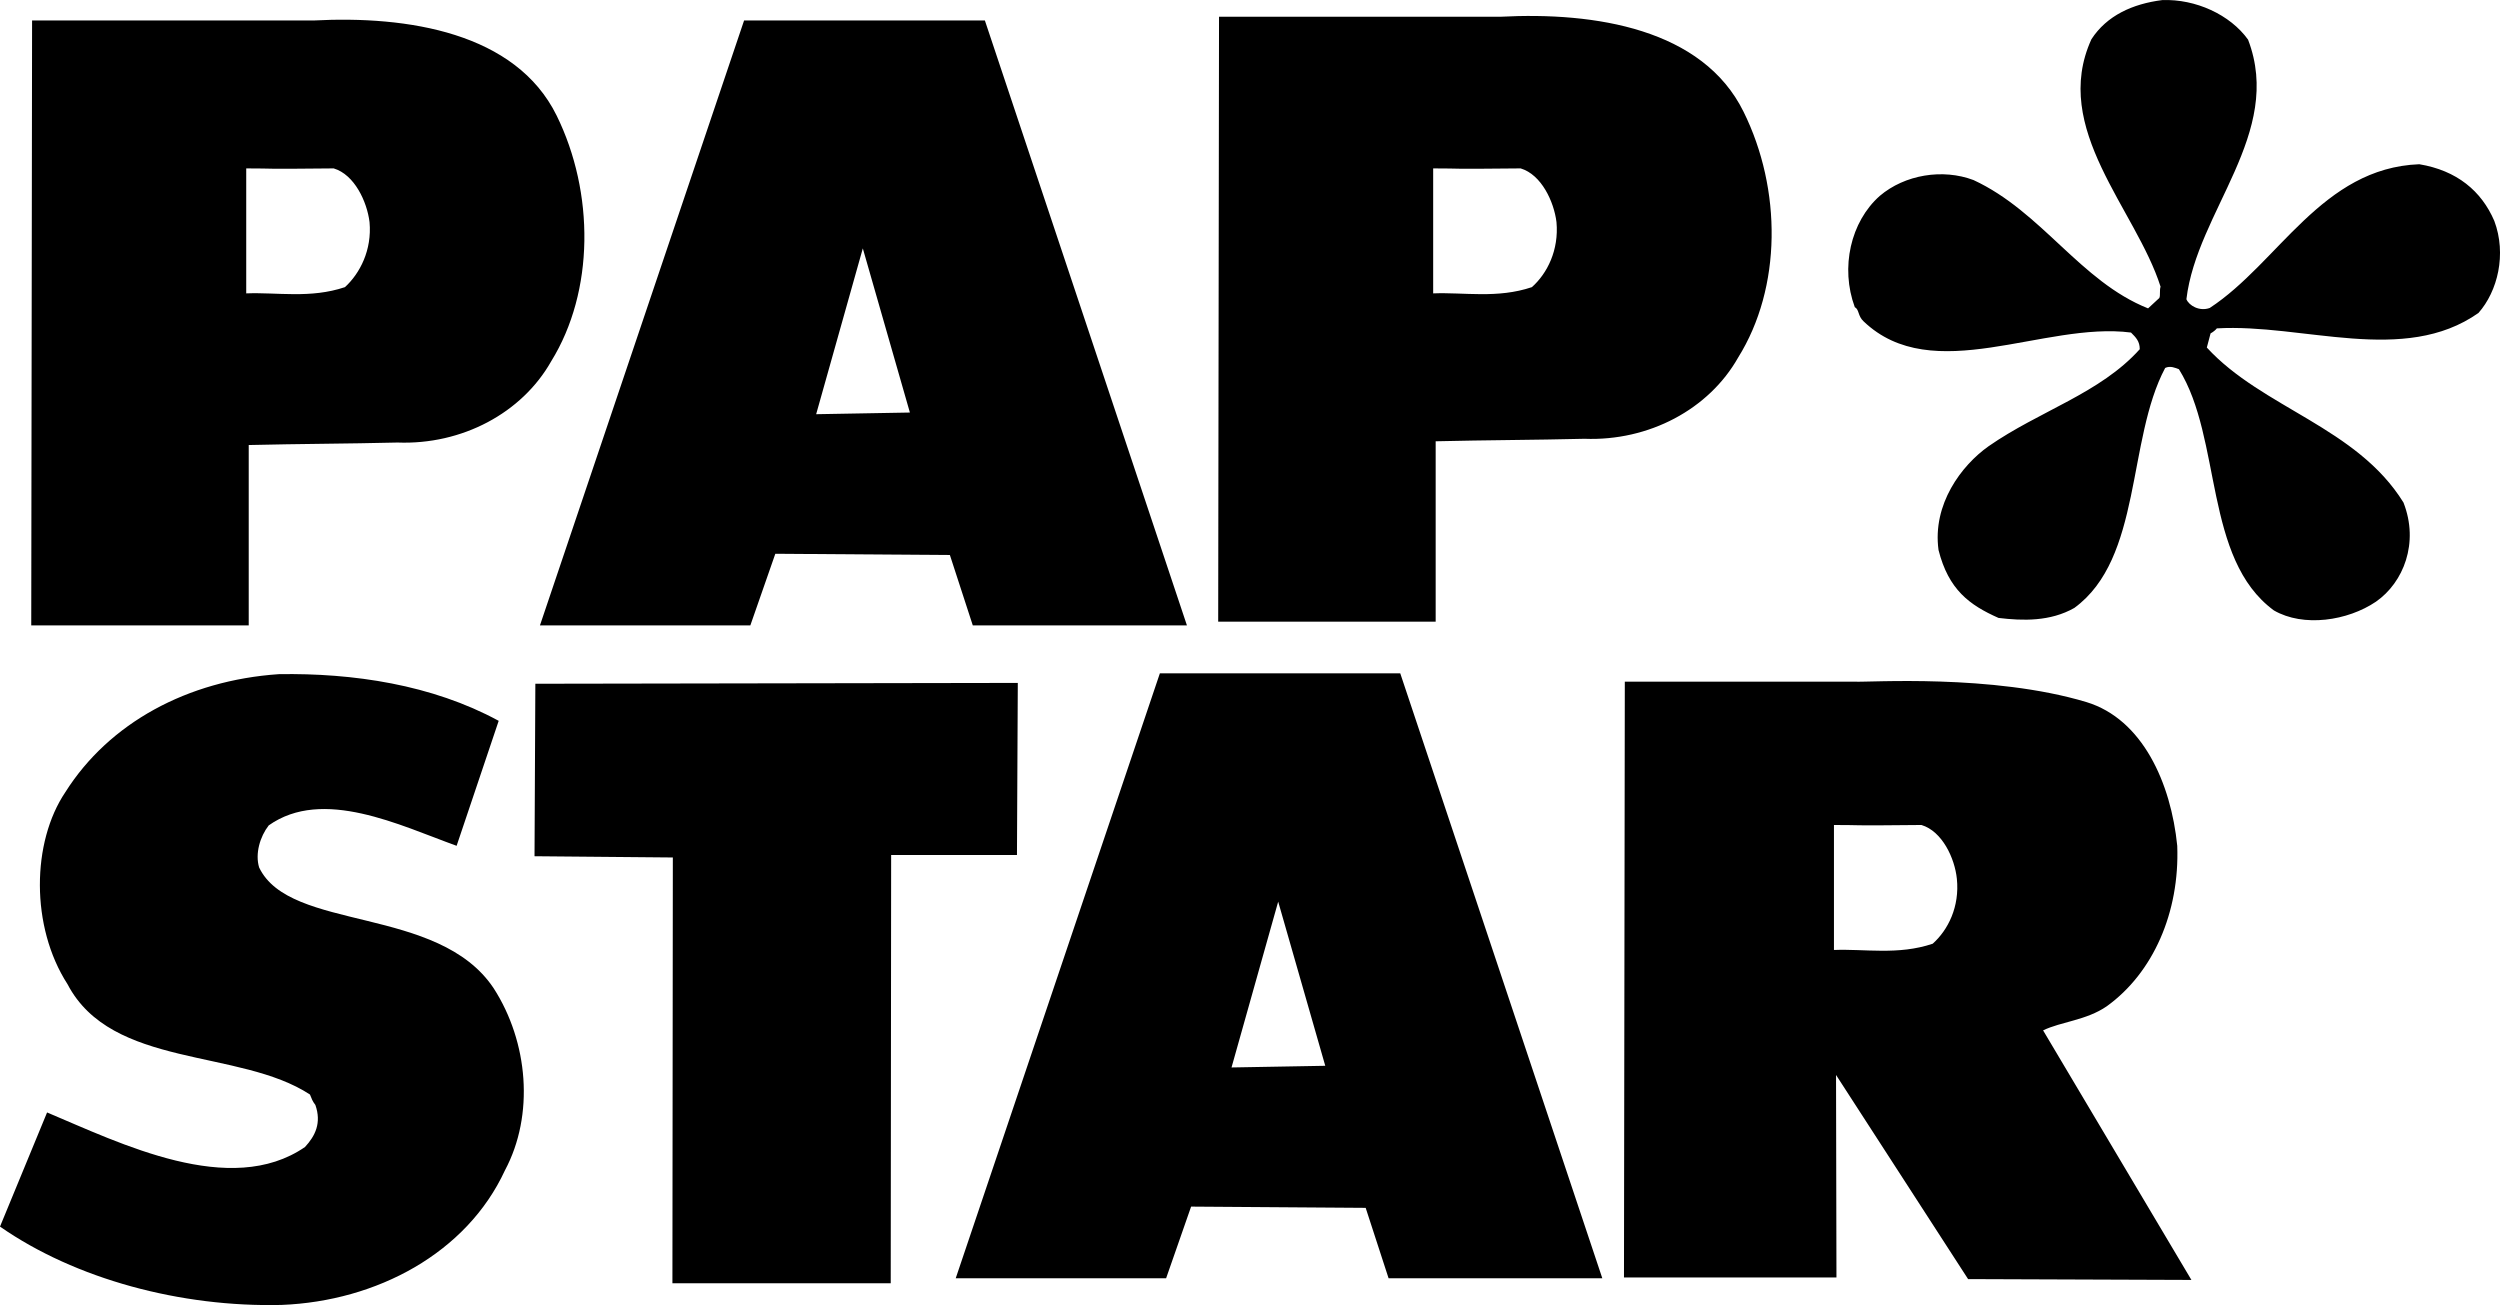
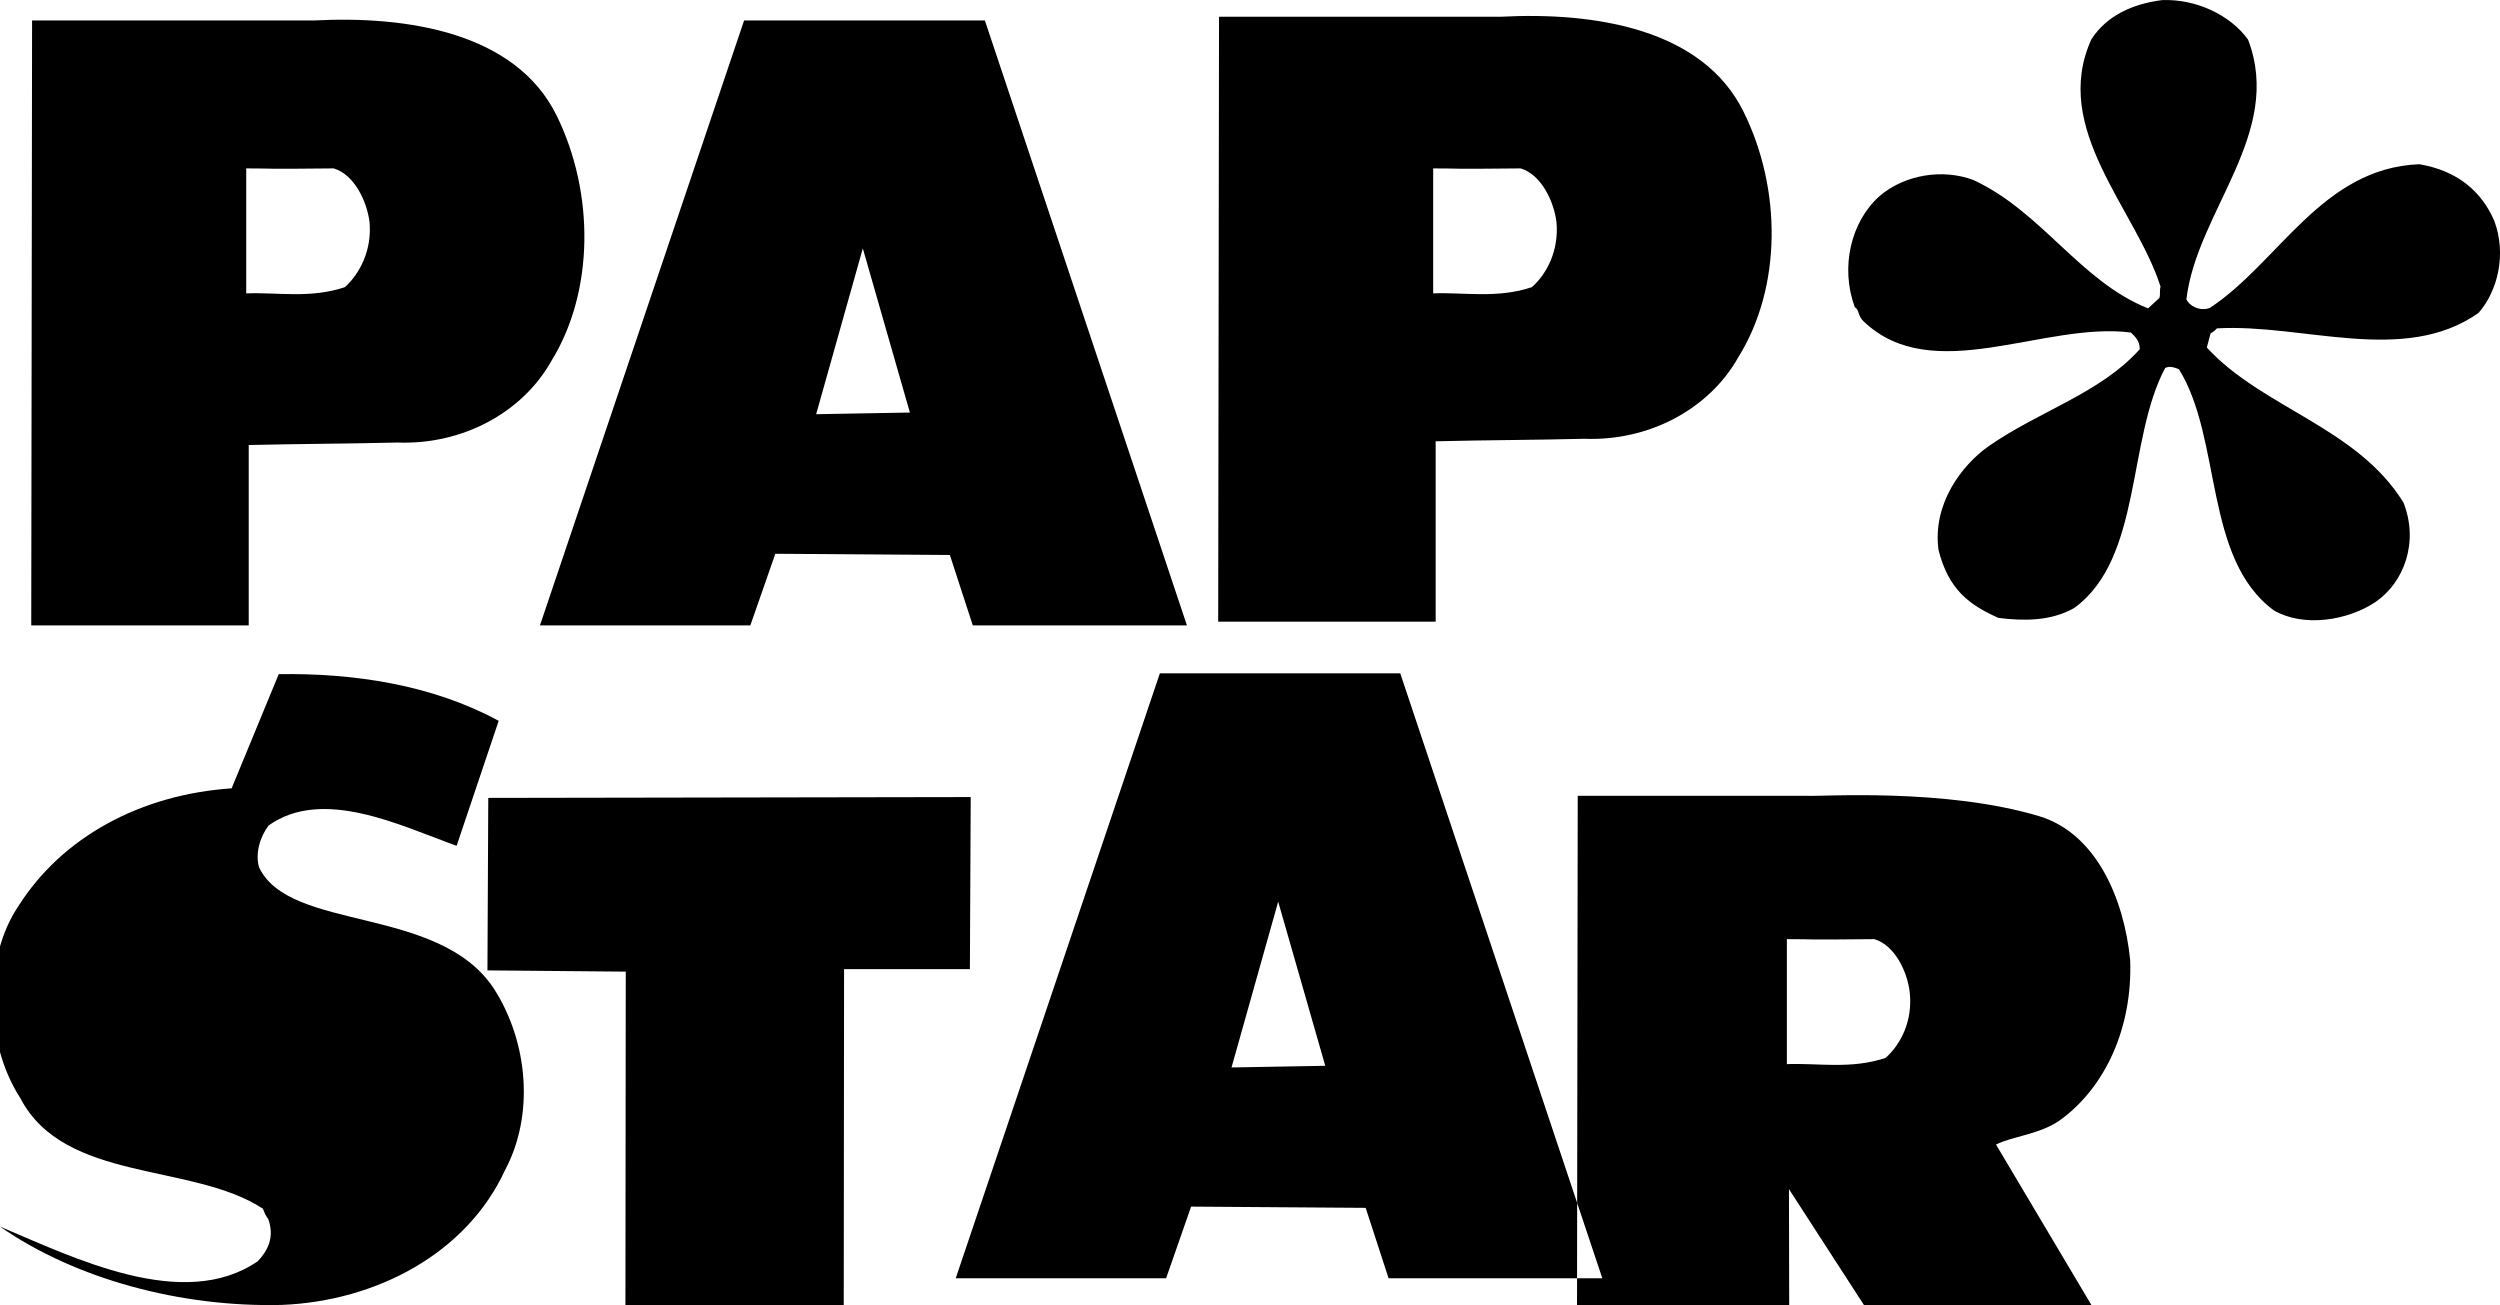
<svg xmlns="http://www.w3.org/2000/svg" id="b" viewBox="0 0 600.07 313.25">
  <defs>
    <style>.d{fill-rule:evenodd;}</style>
  </defs>
  <g id="c">
-     <path class="d" d="m519,.02c8-.3,16.3,3.5,20.6,9.5,8.6,22.5-12.3,41.2-14.8,62.3.6,1.5,3.1,3,5.6,2.1,16.5-10.8,26.9-33.6,50.3-34.5,9,1.5,14.9,6.4,18,13.6,3,8,.8,16.9-3.8,22.1-17.9,12.6-42.1,2.5-62.8,3.7-.2.3-.9.9-1.5,1.2l-.9,3.4c13.3,14.5,36,19.1,47.2,37.2,3.8,9.7,0,19.2-6.6,23.8-6.8,4.6-17.4,6.2-24.5,2.1-16.9-12.4-12.4-41.2-22.8-57.9-.8-.3-2.1-.9-3.3-.3-9.2,17.3-5.5,45.7-21.8,57.6-5.8,3.3-12.4,3.1-18.2,2.4-7-3.1-12-6.8-14.4-16.3-1.5-11,5.5-20.3,12-24.9,12.2-8.5,26.8-12.7,36.3-23.3,0-1.9-.9-2.8-2.1-4-20.9-2.7-47.6,13.2-64.2-2.7-1.4-1.3-1-2.8-2.1-3.4-3.5-9.5-1-20.5,6-26.7,6-5.1,15.1-6.6,22.5-3.8,16.4,7.6,25.6,24.3,41.9,30.8l2.7-2.5c.3-.6,0-1.9.3-2.7-5.9-18.6-26.4-37.9-16.6-59.4,3.7-5.7,9.9-8.5,17-9.4M236.4,4.92h-57.8l-49,145.2h50.5l6-17.2,41.9.3,5.5,16.9h51.4L236.4,4.92h0Zm-40.5,94.5l11.2-39.8,11.3,39.4-22.5.4h0Zm140.2,62.2h-57.7l-49,145.2h50.5l6-17.2,41.9.3,5.5,16.9h51.3l-48.5-145.2Zm-40.5,94.6l11.2-39.8,11.3,39.4-22.5.4Zm-228.7-94.4c17.8-.3,36.8,2.5,52.8,11.2l-10.1,30c-13.6-4.9-32.1-14.1-45.1-4.9-2.1,2.7-3.3,6.8-2.3,10.1,7.4,15.5,43,9,56.3,29,8.3,12.9,9.8,30.4,2.7,43.7-9.2,19.9-30.8,31.4-53.6,32.3-24.2.6-49.5-6.2-67.6-18.8l11.3-27.4c17.6,7.4,44,20.6,61.9,8.3,2.5-2.7,4-5.8,2.5-10.1-.7-.9-.9-1.5-1.3-2.5-16.9-11.1-47.6-6.2-58.2-26.5-8.9-13.8-8.6-34.1-.5-46.1,10.5-16.6,29.3-26.8,51.2-28.3m177.4,2.1l-.2,41.3h-30.2l-.1,102.8h-52.4l.1-102.2-33.2-.3.2-41.4,115.8-.2Zm281.7,143.3l-35.6-59.9c4.3-2.1,10.4-2.4,15.3-5.8,11.1-8,17.5-22.5,16.9-38.5-1.5-15-8.3-30.4-21.8-34.5-22.6-6.8-52.3-4.7-55.6-4.9h-55.2l-.2,143h51l-.1-48.6,31.7,49,53.6.2h0Zm-62.1-80.7c-8.3,2.8-16.3,1.2-23.7,1.5v-30c7.5,0,2.3.2,21,0,5,1.5,8,8,8.5,12.9.7,6.7-2.1,12.3-5.8,15.6M133.6,27.72C123.8,7.82,97.9,3.72,75.2,4.92H7.7l-.2,145.2h52.2v-43.3c12.4-.3,23.4-.3,35.7-.6,15.5.6,29.9-7.1,36.9-19.5,10.4-16.8,10.4-40.5,1.3-59m-50.8,41.2c-8.3,2.8-16.3,1.2-23.7,1.5v-30c7.5,0,2.3.2,21,0,5,1.5,8,8,8.6,12.9.6,6.7-2.3,12.3-5.9,15.6M418.5,26.82c-9.8-19.9-35.6-24-58.4-22.8h-67.5l-.2,145.2h52.2v-43.3c12.4-.3,23.4-.3,35.7-.6,15.5.6,29.9-7.1,36.9-19.5,10.5-16.8,10.5-40.4,1.3-59m-50.8,42.1c-8.3,2.8-16.3,1.2-23.7,1.5v-30c7.5,0,2.3.2,21,0,5,1.5,8,8,8.6,12.9.6,6.7-2.2,12.3-5.9,15.6" />
+     <path class="d" d="m519,.02c8-.3,16.3,3.5,20.6,9.5,8.6,22.5-12.3,41.2-14.8,62.3.6,1.5,3.1,3,5.6,2.1,16.5-10.8,26.9-33.6,50.3-34.5,9,1.5,14.9,6.4,18,13.6,3,8,.8,16.9-3.8,22.1-17.9,12.6-42.1,2.5-62.8,3.7-.2.3-.9.9-1.5,1.2l-.9,3.4c13.3,14.5,36,19.1,47.2,37.2,3.8,9.7,0,19.2-6.6,23.8-6.8,4.6-17.4,6.2-24.5,2.1-16.9-12.4-12.4-41.2-22.8-57.9-.8-.3-2.1-.9-3.3-.3-9.2,17.3-5.5,45.7-21.8,57.6-5.8,3.3-12.4,3.1-18.2,2.4-7-3.1-12-6.8-14.4-16.3-1.5-11,5.5-20.3,12-24.9,12.2-8.5,26.8-12.7,36.3-23.3,0-1.9-.9-2.8-2.1-4-20.9-2.7-47.6,13.2-64.2-2.7-1.4-1.3-1-2.8-2.1-3.4-3.5-9.5-1-20.5,6-26.7,6-5.1,15.1-6.6,22.5-3.8,16.4,7.6,25.6,24.3,41.9,30.8l2.7-2.5c.3-.6,0-1.9.3-2.7-5.9-18.6-26.4-37.9-16.6-59.4,3.7-5.7,9.9-8.5,17-9.4M236.4,4.92h-57.8l-49,145.2h50.5l6-17.2,41.9.3,5.5,16.9h51.4L236.4,4.92h0Zm-40.5,94.5l11.2-39.8,11.3,39.4-22.5.4h0Zm140.2,62.2h-57.7l-49,145.2h50.5l6-17.2,41.9.3,5.5,16.9h51.3l-48.5-145.2Zm-40.5,94.6l11.2-39.8,11.3,39.4-22.5.4Zm-228.7-94.4c17.8-.3,36.8,2.5,52.8,11.2l-10.1,30c-13.6-4.9-32.1-14.1-45.1-4.9-2.1,2.7-3.3,6.8-2.3,10.1,7.4,15.5,43,9,56.3,29,8.3,12.9,9.8,30.4,2.7,43.7-9.2,19.9-30.8,31.4-53.6,32.3-24.2.6-49.5-6.2-67.6-18.8c17.6,7.4,44,20.6,61.9,8.3,2.5-2.7,4-5.8,2.5-10.1-.7-.9-.9-1.5-1.3-2.5-16.9-11.1-47.6-6.2-58.2-26.5-8.9-13.8-8.6-34.1-.5-46.1,10.5-16.6,29.3-26.8,51.2-28.3m177.4,2.1l-.2,41.3h-30.2l-.1,102.8h-52.4l.1-102.2-33.2-.3.2-41.4,115.8-.2Zm281.7,143.3l-35.6-59.9c4.3-2.1,10.4-2.4,15.3-5.8,11.1-8,17.5-22.5,16.9-38.5-1.5-15-8.3-30.4-21.8-34.5-22.6-6.8-52.3-4.7-55.6-4.9h-55.2l-.2,143h51l-.1-48.6,31.7,49,53.6.2h0Zm-62.1-80.7c-8.3,2.8-16.3,1.2-23.7,1.5v-30c7.5,0,2.3.2,21,0,5,1.5,8,8,8.5,12.9.7,6.7-2.1,12.3-5.8,15.6M133.6,27.72C123.8,7.82,97.9,3.72,75.2,4.92H7.7l-.2,145.2h52.2v-43.3c12.4-.3,23.4-.3,35.7-.6,15.5.6,29.9-7.1,36.9-19.5,10.4-16.8,10.4-40.5,1.3-59m-50.8,41.2c-8.3,2.8-16.3,1.2-23.7,1.5v-30c7.5,0,2.3.2,21,0,5,1.5,8,8,8.6,12.9.6,6.7-2.3,12.3-5.9,15.6M418.5,26.82c-9.8-19.9-35.6-24-58.4-22.8h-67.5l-.2,145.2h52.2v-43.3c12.4-.3,23.4-.3,35.7-.6,15.5.6,29.9-7.1,36.9-19.5,10.5-16.8,10.5-40.4,1.3-59m-50.8,42.1c-8.3,2.8-16.3,1.2-23.7,1.5v-30c7.5,0,2.3.2,21,0,5,1.5,8,8,8.6,12.9.6,6.7-2.2,12.3-5.9,15.6" />
  </g>
</svg>